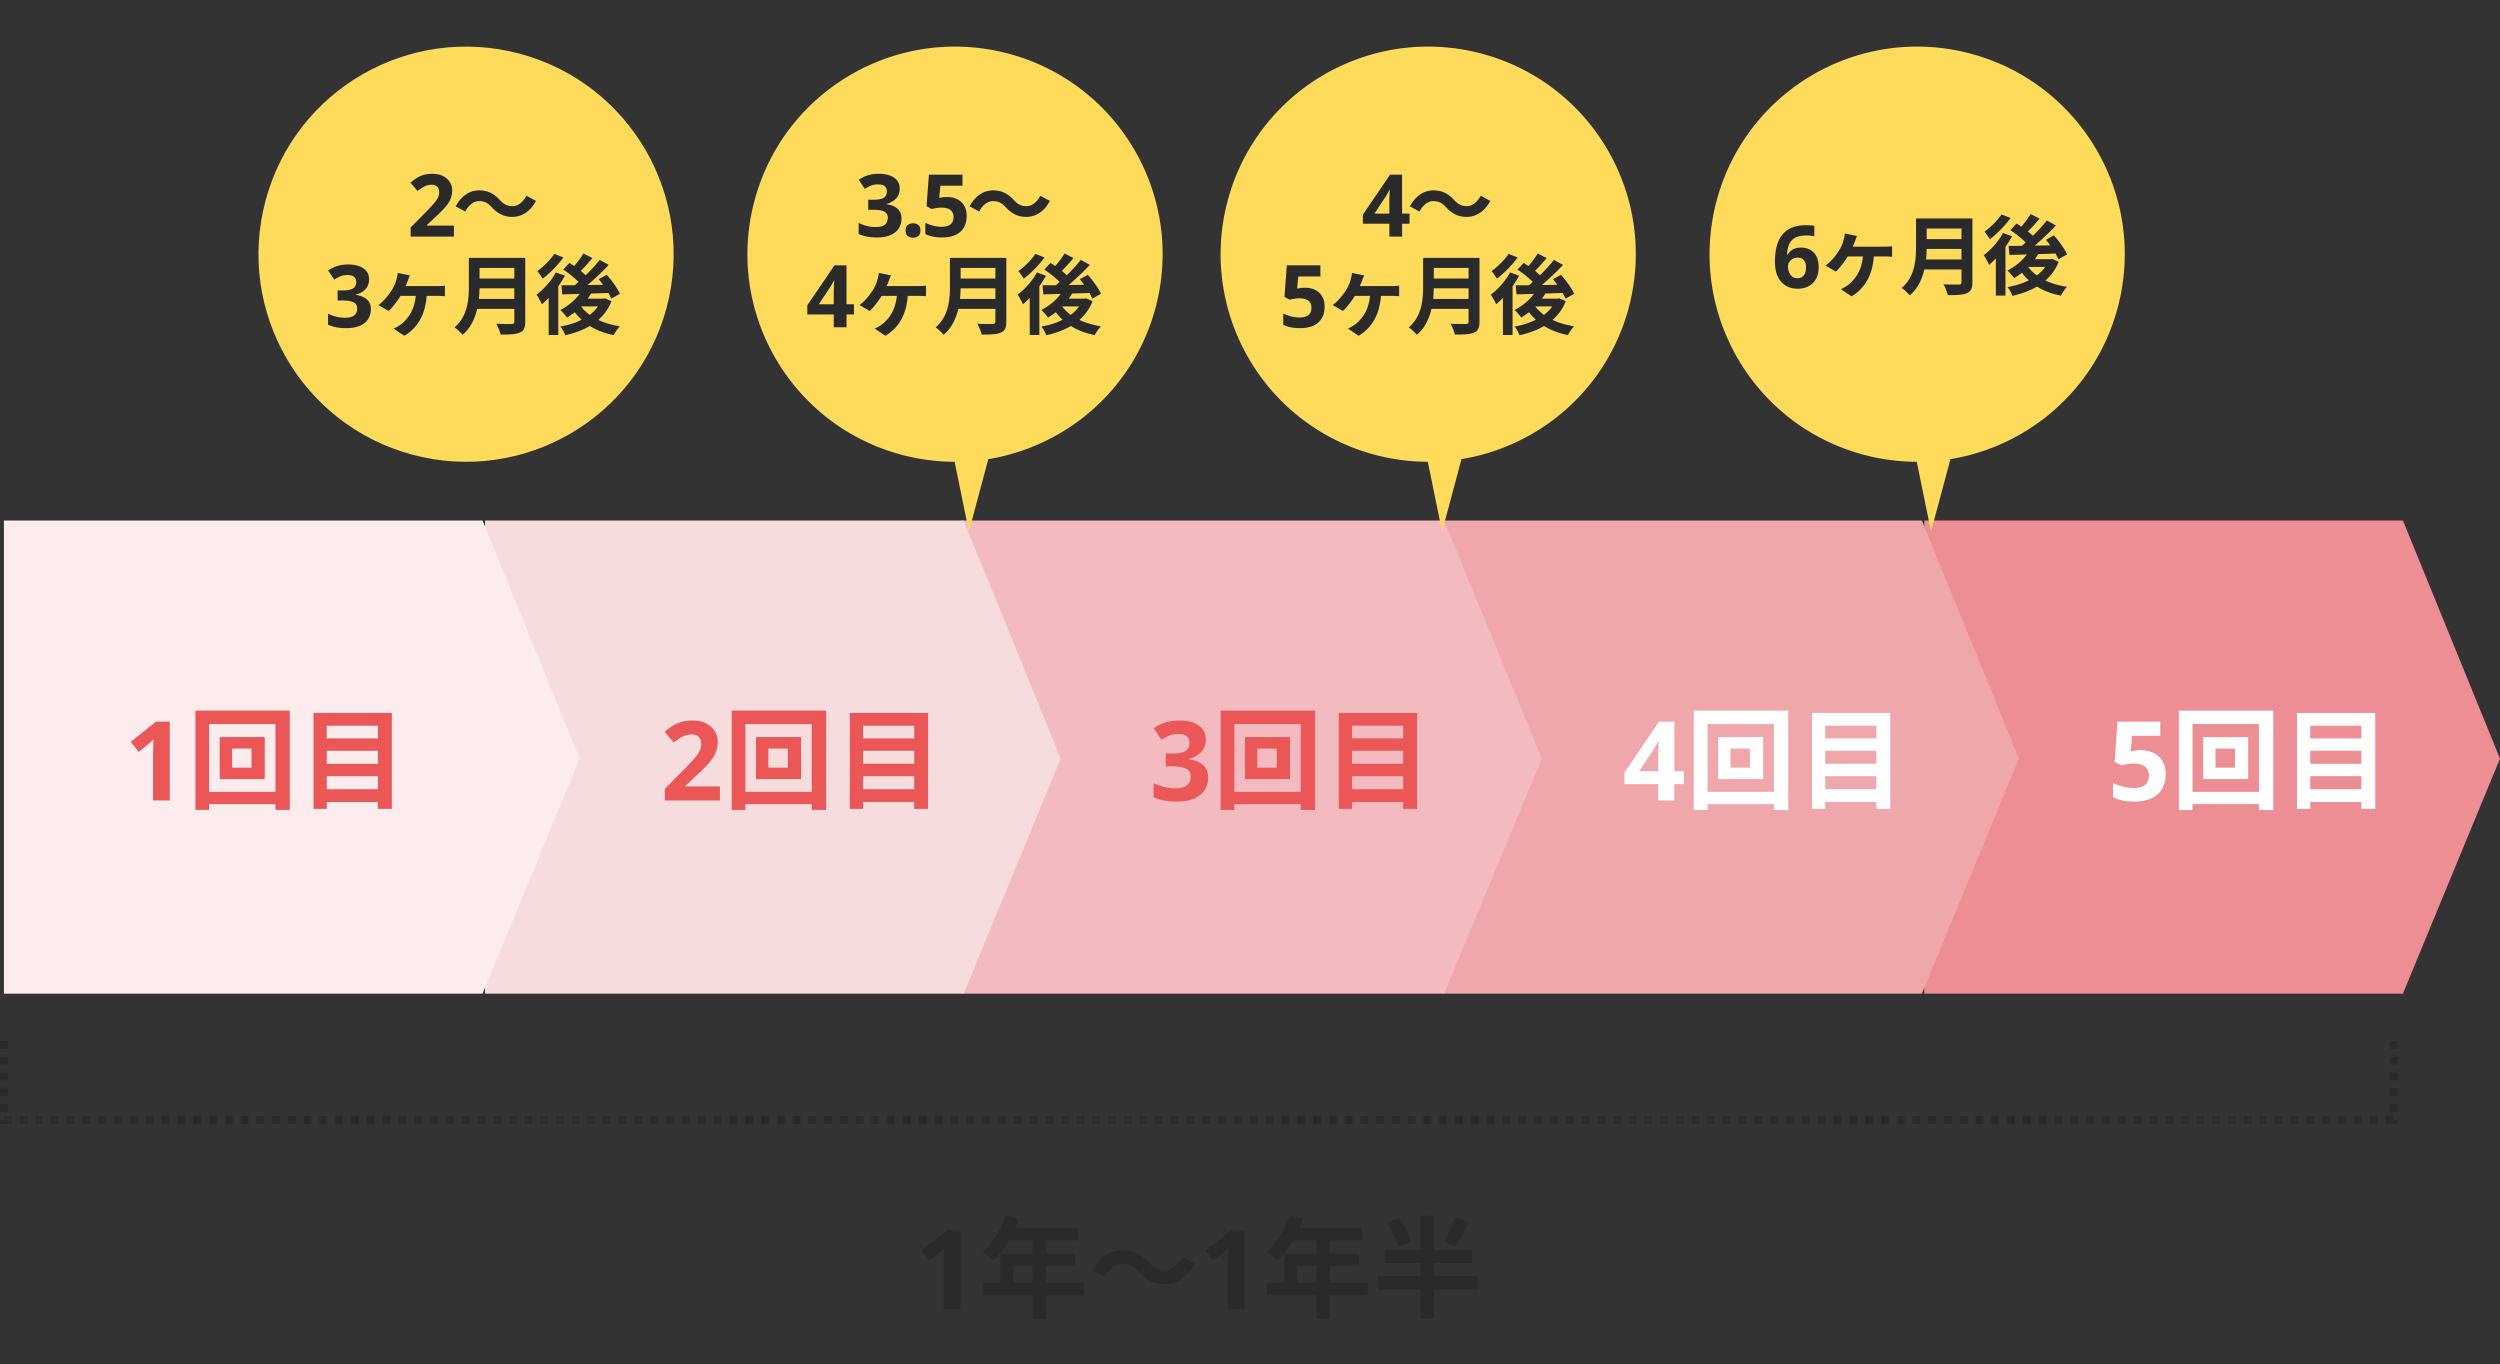
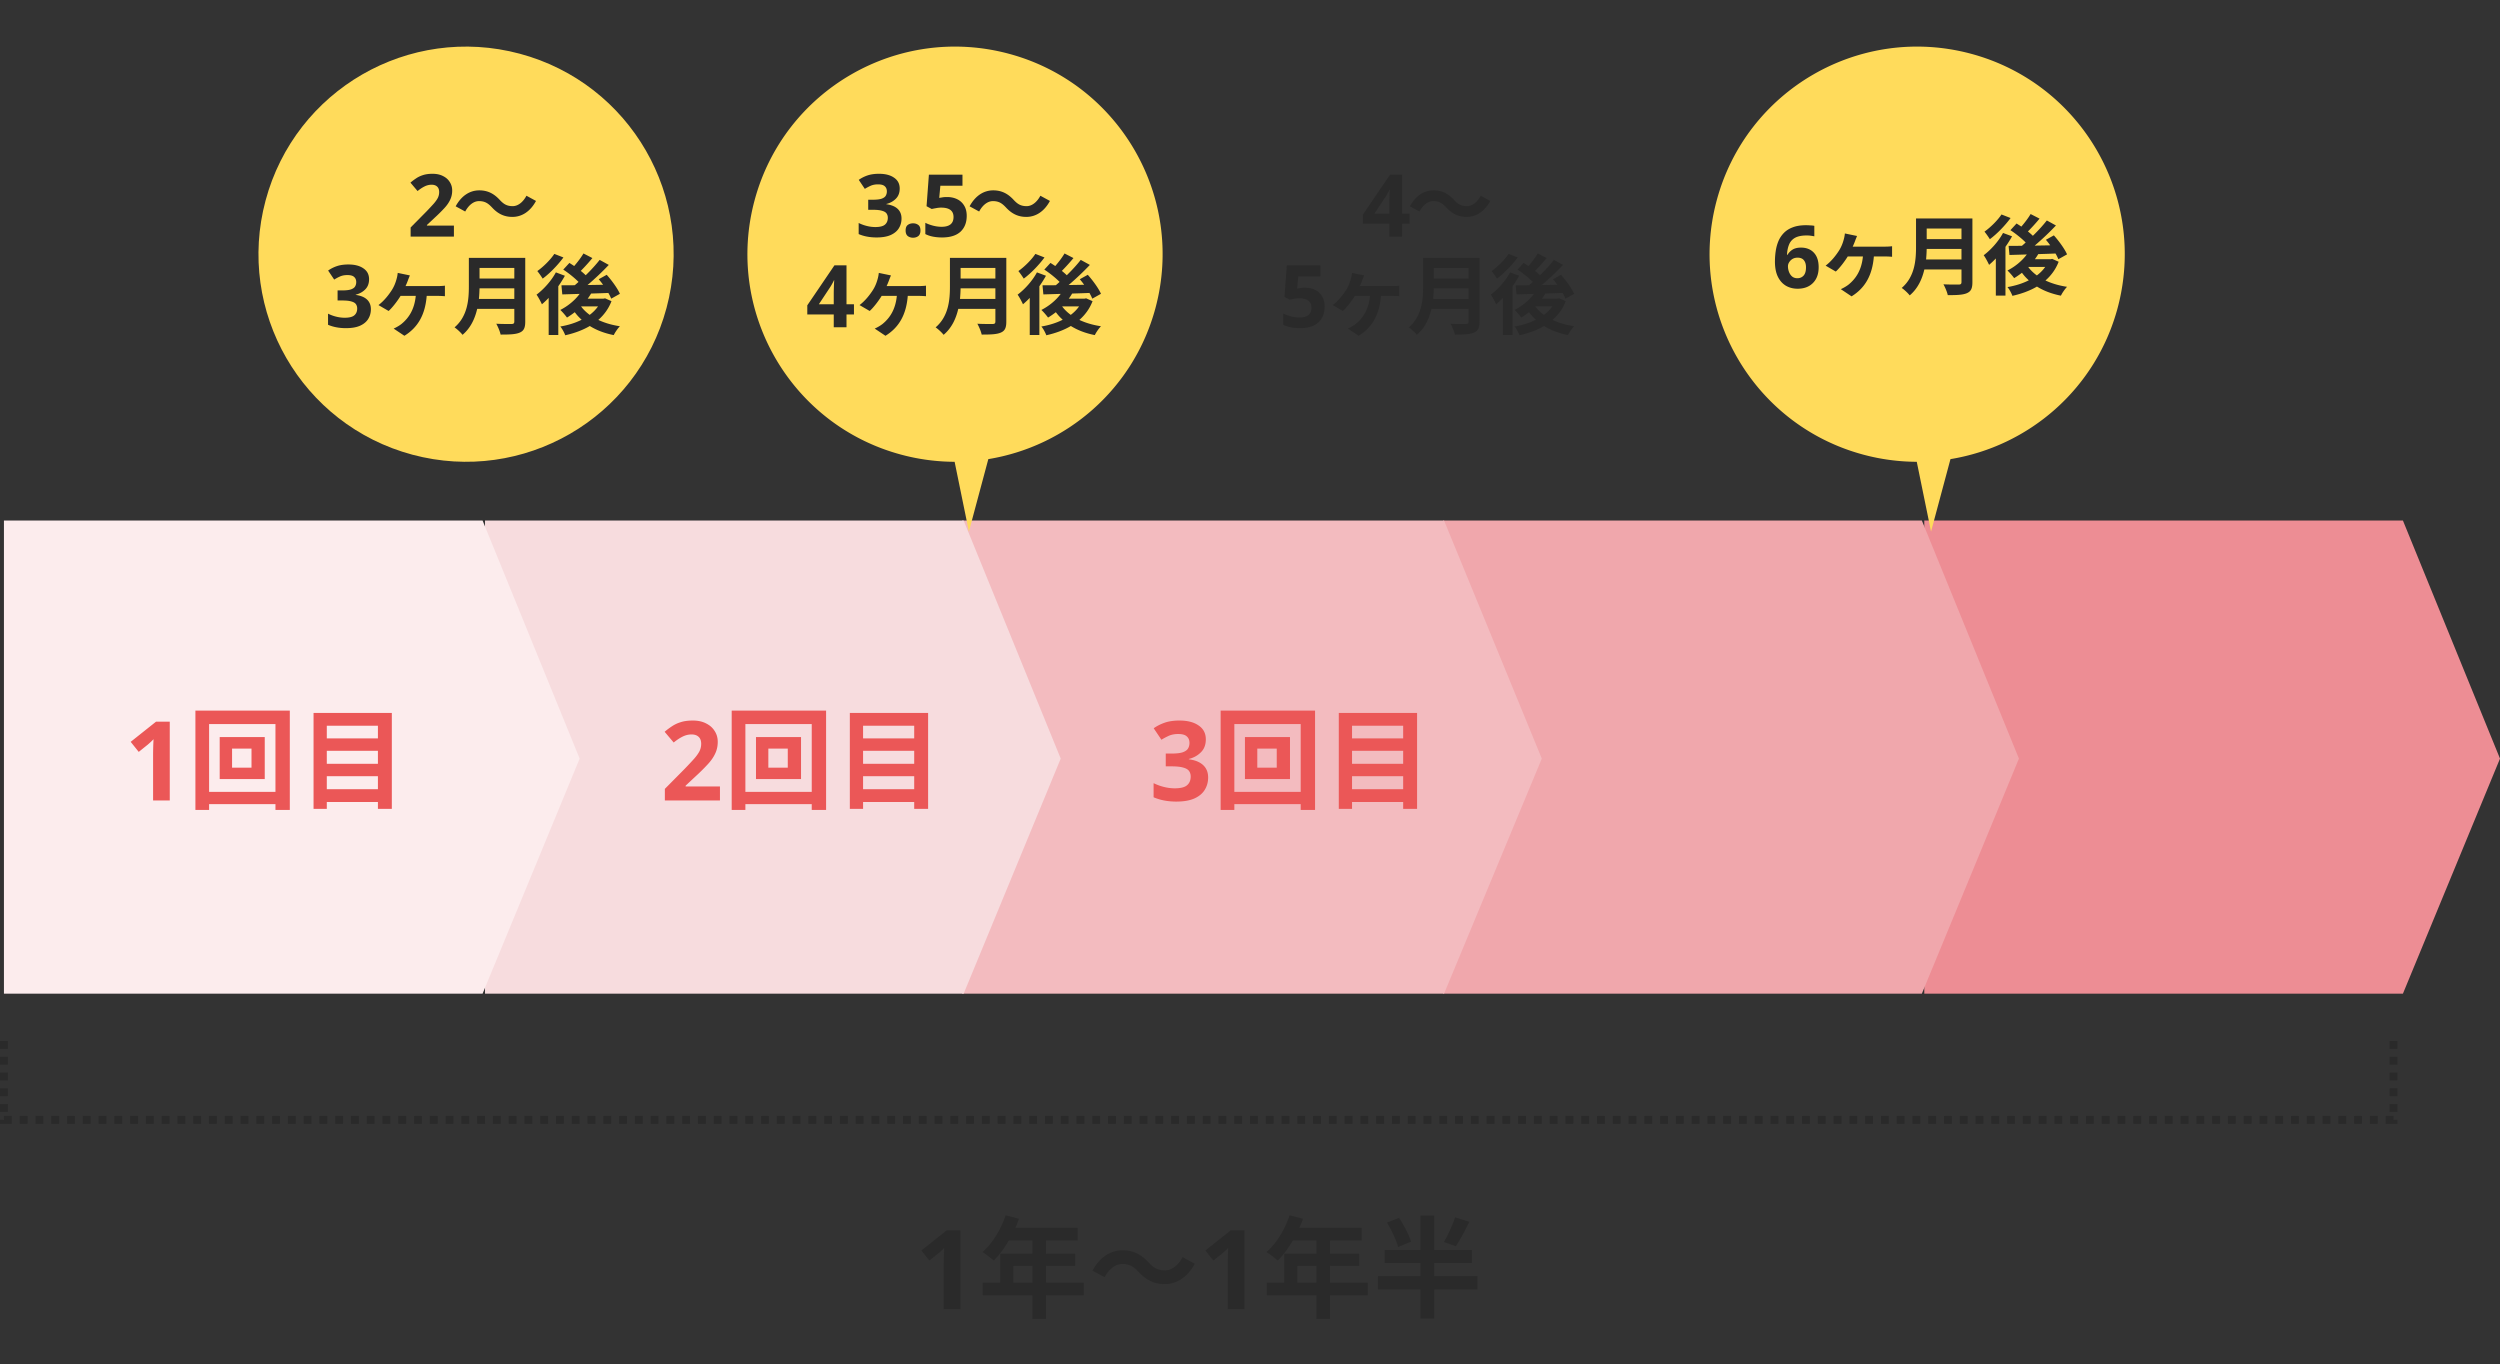
<svg xmlns="http://www.w3.org/2000/svg" width="634" height="346" fill="none">
  <rect width="100%" height="100%" fill="#333333" stroke="none" />
  <path d="M488 252V132h121.379L634 192.38 609.379 252H488z" fill="#ED8D94" />
  <path d="M366 252V132h121.379L512 192.38 487.379 252H366z" fill="#F0A7AC" />
  <path d="M244 252V132h122.21L391 192.38 366.21 252H244z" fill="#F3BBBF" />
  <path d="M123 252V132h121.379L269 192.38 244.379 252H123z" fill="#F7DCDE" />
  <path d="M243.564 332h-4.228v-11.564c0-.467.009-1.092.028-1.876a55.86 55.86 0 01.084-2.1 9.07 9.07 0 01-.616.616c-.299.28-.579.532-.84.756l-2.296 1.848-2.044-2.548 6.44-5.124h3.472V332zm13.419-6.72v-4.256h4.844v4.256h-4.844zm17.864 0h-9.576v-4.256h7.392v-3.08h-7.392v-3.36h8.036v-3.22h-15.82c.364-.756.672-1.512.924-2.296l-3.388-.868c-1.204 3.612-3.36 7.196-5.88 9.324.812.476 2.24 1.596 2.884 2.156 1.316-1.316 2.66-3.108 3.808-5.096h5.992v3.36h-8.176v7.336h-4.424v3.192h12.6v5.992h3.444v-5.992h9.576v-3.192zm20.524.364c2.996 0 5.74-1.68 7.616-5.152l-3.08-1.68c-1.064 1.988-2.66 3.36-4.452 3.36-1.932 0-2.968-.728-4.172-2.016-1.904-2.072-3.948-3.08-6.608-3.08-2.996 0-5.74 1.68-7.616 5.152l3.08 1.68c1.064-1.988 2.66-3.36 4.452-3.36 1.96 0 2.968.756 4.172 2.016 1.904 2.072 3.948 3.08 6.608 3.08zM315.587 332h-4.228v-11.564c0-.467.01-1.092.028-1.876a55.86 55.86 0 01.084-2.1 8.828 8.828 0 01-.616.616c-.298.28-.578.532-.84.756l-2.296 1.848-2.044-2.548 6.44-5.124h3.472V332zm13.42-6.72v-4.256h4.844v4.256h-4.844zm17.864 0h-9.576v-4.256h7.392v-3.08h-7.392v-3.36h8.036v-3.22h-15.82c.364-.756.672-1.512.924-2.296l-3.388-.868c-1.204 3.612-3.36 7.196-5.88 9.324.812.476 2.24 1.596 2.884 2.156 1.316-1.316 2.66-3.108 3.808-5.096h5.992v3.36h-8.176v7.336h-4.424v3.192h12.6v5.992h3.444v-5.992h9.576v-3.192zm22.148-16.576c-.644 1.988-1.848 4.592-2.856 6.272l3.052 1.064c1.036-1.568 2.296-3.948 3.416-6.188l-3.612-1.148zm-11.172 6.188c-.504-1.68-1.82-4.2-3.052-6.048l-3.052 1.204c1.176 1.96 2.408 4.536 2.8 6.188l3.304-1.344zm16.856 8.736h-10.976v-3.332h9.548v-3.304h-9.548v-8.736h-3.5v8.736h-9.072v3.304h9.072v3.332h-10.78v3.388h10.78v7.364h3.5v-7.364h10.976v-3.388z" fill="#2A2A2A" />
  <path d="M1 252V132h121.379L147 192.38 122.379 252H1z" fill="#FCECED" />
  <circle cx="118.193" cy="64.465" r="52.635" transform="rotate(-75 118.193 64.465)" fill="#FFDB5B" />
  <path d="M115.113 60h-10.978v-2.31l3.938-3.982a74.709 74.709 0 001.914-2.046c.484-.557.836-1.056 1.056-1.496.22-.455.33-.939.33-1.452 0-.63-.176-1.1-.528-1.408-.337-.308-.799-.462-1.386-.462-.601 0-1.188.14-1.76.418-.572.279-1.173.675-1.804 1.188l-1.804-2.134c.44-.381.917-.74 1.43-1.078.513-.352 1.1-.63 1.76-.836.675-.22 1.481-.33 2.42-.33 1.027 0 1.907.19 2.64.572.748.367 1.32.873 1.716 1.518.411.63.616 1.35.616 2.156a5.33 5.33 0 01-.528 2.376c-.337.719-.836 1.43-1.496 2.134a39.555 39.555 0 01-2.354 2.332l-2.024 1.892v.154h6.842V60zm14.834-4.994c2.354 0 4.51-1.32 5.984-4.048l-2.42-1.32c-.836 1.562-2.09 2.64-3.498 2.64-1.518 0-2.332-.572-3.278-1.584-1.496-1.628-3.102-2.42-5.192-2.42-2.354 0-4.51 1.32-5.984 4.048l2.42 1.32c.836-1.562 2.09-2.64 3.498-2.64 1.54 0 2.332.594 3.278 1.584 1.496 1.628 3.102 2.42 5.192 2.42zm-36.35 15.806c0 1.085-.33 1.95-.99 2.596-.645.645-1.445 1.085-2.398 1.32v.066c1.247.161 2.2.55 2.86 1.166.66.616.99 1.437.99 2.464 0 .91-.227 1.73-.682 2.464-.44.719-1.13 1.29-2.068 1.716-.924.41-2.12.616-3.586.616-1.701 0-3.212-.286-4.532-.858v-2.816a9.844 9.844 0 002.112.77 8.88 8.88 0 002.068.264c1.188 0 2.017-.205 2.486-.616.484-.41.726-.99.726-1.738 0-.425-.11-.792-.33-1.1-.22-.308-.609-.535-1.166-.682-.543-.161-1.305-.242-2.288-.242h-1.188V73.65h1.21c.968 0 1.701-.088 2.2-.264.513-.19.858-.44 1.034-.748.19-.323.286-.69.286-1.1 0-.557-.176-.99-.528-1.298-.337-.323-.91-.484-1.716-.484-.748 0-1.4.132-1.958.396a12.67 12.67 0 00-1.386.748l-1.54-2.288a8.748 8.748 0 012.156-1.1c.836-.293 1.826-.44 2.97-.44 1.613 0 2.89.33 3.828.99.953.645 1.43 1.562 1.43 2.75zm9.246 1.738c.242-.506.44-1.012.594-1.408.132-.396.308-.792.506-1.298l-3.08-.638a8.948 8.948 0 01-.308 1.606c-.242.88-.616 1.87-1.232 2.816-.77 1.188-1.914 2.662-3.344 3.74l2.574 1.496c.902-.792 2.2-2.464 3.036-3.828h3.85c-.352 3.52-1.804 5.632-3.63 7.128-.528.418-1.364.902-1.98 1.166l2.728 1.826c3.498-2.156 5.28-5.434 5.654-10.12h2.684c.44 0 1.276.022 1.936.088V72.44c-.572.088-1.452.11-1.936.11h-8.052zm18.612 3.256c.088-.924.132-1.848.154-2.684h8.822v2.684h-8.976zm8.976-7.854v2.684h-8.822v-2.684h8.822zm2.772-2.552h-14.3v7.238c0 3.344-.308 7.546-3.63 10.384.572.374 1.628 1.342 2.024 1.892 2.046-1.716 3.146-4.114 3.718-6.578h9.416v3.19c0 .462-.176.638-.704.638-.484 0-2.332.022-3.872-.066.418.726.946 1.98 1.1 2.75 2.266 0 3.806-.044 4.862-.506 1.012-.44 1.386-1.188 1.386-2.772V65.4zm7.37-1.012c-.924 1.43-2.75 3.256-4.312 4.356.396.462 1.034 1.386 1.364 1.914 1.826-1.342 3.872-3.476 5.258-5.368l-2.31-.902zm.396 4.686c-1.144 2.134-3.058 4.268-4.906 5.654.418.55 1.122 1.87 1.364 2.442a19.477 19.477 0 001.716-1.628v9.416h2.442V72.594a29.48 29.48 0 001.672-2.662l-2.288-.858zm6.424 8.624h4.268c-.572.814-1.276 1.518-2.112 2.156-.858-.638-1.606-1.342-2.178-2.134l.022-.022zm6.05-2.046l-.418.088h-3.982c.308-.418.594-.858.858-1.298 1.43-.044 2.926-.088 4.378-.154a12.7 12.7 0 01.726 1.452l2.2-1.232c-.616-1.408-2.068-3.388-3.344-4.818l-2.024 1.122c.374.44.748.902 1.1 1.408l-3.938.066a70.308 70.308 0 005.39-5.104l-2.31-1.276c-.946 1.21-2.2 2.596-3.542 3.894a16.542 16.542 0 00-1.254-1.1 48.938 48.938 0 002.948-3.256l-2.266-1.166c-.572.99-1.496 2.2-2.354 3.19-.418-.286-.836-.55-1.21-.792l-1.562 1.694c1.32.858 2.86 2.09 3.872 3.124-.308.286-.638.572-.946.836-1.254.022-2.398.022-3.388.022l.22 2.31 4.4-.132c-1.232 1.672-3.036 3.124-4.906 4.07.506.462 1.342 1.43 1.694 1.936.66-.396 1.32-.858 1.98-1.364.506.704 1.1 1.342 1.738 1.914-1.606.814-3.454 1.386-5.412 1.716.462.528 1.012 1.562 1.254 2.222 2.266-.506 4.4-1.276 6.226-2.354 1.716 1.078 3.74 1.848 6.072 2.31.33-.682 1.012-1.694 1.562-2.244-2.046-.308-3.894-.858-5.478-1.606 1.43-1.254 2.596-2.816 3.344-4.752l-1.628-.726z" fill="#2A2A2A" />
  <path d="M43.052 203h-4.228v-11.564a82.662 82.662 0 01.112-3.976 9.094 9.094 0 01-.616.616c-.298.28-.578.532-.84.756l-2.296 1.848-2.044-2.548 6.44-5.124h3.472V203zm20.728-8.316h-4.928v-4.844h4.928v4.844zm-8.064-7.756v10.64H67.14v-10.64H55.716zm-2.688 13.888v-17.192h16.828v17.192H53.028zm-3.472-20.608v25.2h3.472v-1.484h16.828v1.484h3.64v-25.2h-23.94zm33.32 19.936v-3.304H95.84v3.304H82.876zM95.84 190.4v3.304H82.876V190.4H95.84zm0-6.356v3.22H82.876v-3.22H95.84zm-16.324-3.248v24.332h3.36v-1.736H95.84v1.736h3.528v-24.332H79.516zM182.58 203h-13.972v-2.94l5.012-5.068a94.235 94.235 0 002.436-2.604c.616-.709 1.064-1.344 1.344-1.904a4.19 4.19 0 00.42-1.848c0-.803-.224-1.4-.672-1.792-.429-.392-1.017-.588-1.764-.588-.765 0-1.512.177-2.24.532-.728.355-1.493.859-2.296 1.512l-2.296-2.716c.56-.485 1.167-.943 1.82-1.372a8.283 8.283 0 012.24-1.064c.859-.28 1.886-.42 3.08-.42 1.307 0 2.427.243 3.36.728.952.467 1.68 1.111 2.184 1.932.523.803.784 1.717.784 2.744 0 1.101-.224 2.109-.672 3.024-.429.915-1.064 1.82-1.904 2.716a50.459 50.459 0 01-2.996 2.968l-2.576 2.408v.196h8.708V203zm17.2-8.316h-4.928v-4.844h4.928v4.844zm-8.064-7.756v10.64h11.424v-10.64h-11.424zm-2.688 13.888v-17.192h16.828v17.192h-16.828zm-3.472-20.608v25.2h3.472v-1.484h16.828v1.484h3.64v-25.2h-23.94zm33.32 19.936v-3.304h12.964v3.304h-12.964zm12.964-9.744v3.304h-12.964V190.4h12.964zm0-6.356v3.22h-12.964v-3.22h12.964zm-16.324-3.248v24.332h3.36v-1.736h12.964v1.736h3.528v-24.332h-19.852zm90.28 6.692c0 1.381-.42 2.483-1.26 3.304-.821.821-1.838 1.381-3.052 1.68v.084c1.587.205 2.8.7 3.64 1.484.84.784 1.26 1.829 1.26 3.136 0 1.157-.289 2.203-.868 3.136-.56.915-1.437 1.643-2.632 2.184-1.176.523-2.697.784-4.564.784-2.165 0-4.088-.364-5.768-1.092v-3.584a12.56 12.56 0 002.688.98 11.31 11.31 0 002.632.336c1.512 0 2.567-.261 3.164-.784.616-.523.924-1.26.924-2.212 0-.541-.14-1.008-.42-1.4-.28-.392-.774-.681-1.484-.868-.69-.205-1.661-.308-2.912-.308h-1.512V191.1h1.54c1.232 0 2.166-.112 2.8-.336.654-.243 1.092-.56 1.316-.952.243-.411.364-.877.364-1.4 0-.709-.224-1.26-.672-1.652-.429-.411-1.157-.616-2.184-.616-.952 0-1.782.168-2.492.504-.709.336-1.297.653-1.764.952l-1.96-2.912c.784-.56 1.699-1.027 2.744-1.4 1.064-.373 2.324-.56 3.78-.56 2.054 0 3.678.42 4.872 1.26 1.214.821 1.82 1.988 1.82 3.5zm17.984 7.196h-4.928v-4.844h4.928v4.844zm-8.064-7.756v10.64h11.424v-10.64h-11.424zm-2.688 13.888v-17.192h16.828v17.192h-16.828zm-3.472-20.608v25.2h3.472v-1.484h16.828v1.484h3.64v-25.2h-23.94zm33.32 19.936v-3.304h12.964v3.304h-12.964zm12.964-9.744v3.304h-12.964V190.4h12.964zm0-6.356v3.22h-12.964v-3.22h12.964zm-16.324-3.248v24.332h3.36v-1.736h12.964v1.736h3.528v-24.332h-19.852z" fill="#EB5757" />
-   <path d="M427.028 198.856h-2.408V203h-4.116v-4.144h-8.54v-2.94l8.764-12.908h3.892v12.572h2.408v3.276zm-6.524-3.276v-3.388c0-.429.01-.952.028-1.568.019-.616.038-1.185.056-1.708.038-.541.066-.896.084-1.064h-.112c-.168.373-.354.737-.56 1.092-.186.355-.401.719-.644 1.092l-3.668 5.544h4.816zm23.276-.896h-4.928v-4.844h4.928v4.844zm-8.064-7.756v10.64h11.424v-10.64h-11.424zm-2.688 13.888v-17.192h16.828v17.192h-16.828zm-3.472-20.608v25.2h3.472v-1.484h16.828v1.484h3.64v-25.2h-23.94zm33.32 19.936v-3.304h12.964v3.304h-12.964zm12.964-9.744v3.304h-12.964V190.4h12.964zm0-6.356v3.22h-12.964v-3.22h12.964zm-16.324-3.248v24.332h3.36v-1.736h12.964v1.736h3.528v-24.332h-19.852zm83.372 9.436c1.214 0 2.296.233 3.248.7a5.272 5.272 0 012.24 2.044c.56.896.84 2.007.84 3.332 0 2.165-.672 3.873-2.016 5.124-1.344 1.232-3.332 1.848-5.964 1.848-1.045 0-2.034-.093-2.968-.28-.914-.187-1.717-.457-2.408-.812v-3.64c.691.355 1.522.663 2.492.924.971.243 1.886.364 2.744.364 1.251 0 2.203-.252 2.856-.756.672-.523 1.008-1.325 1.008-2.408 0-2.016-1.334-3.024-4.004-3.024-.522 0-1.064.056-1.624.168-.56.093-1.026.187-1.4.28l-1.68-.896.756-10.192h10.836v3.584h-7.14l-.364 3.92c.318-.056.654-.112 1.008-.168.374-.075.887-.112 1.54-.112zm23.892 4.452h-4.928v-4.844h4.928v4.844zm-8.064-7.756v10.64h11.424v-10.64h-11.424zm-2.688 13.888v-17.192h16.828v17.192h-16.828zm-3.472-20.608v25.2h3.472v-1.484h16.828v1.484h3.64v-25.2h-23.94zm33.32 19.936v-3.304h12.964v3.304h-12.964zm12.964-9.744v3.304h-12.964V190.4h12.964zm0-6.356v3.22h-12.964v-3.22h12.964zm-16.324-3.248v24.332h3.36v-1.736h12.964v1.736h3.528v-24.332h-19.852z" fill="#fff" />
  <path fill-rule="evenodd" clip-rule="evenodd" d="M293.034 78.088c7.524-28.08-9.139-56.941-37.218-64.465-28.079-7.524-56.941 9.14-64.465 37.219-7.523 28.079 9.14 56.94 37.219 64.464a52.66 52.66 0 0013.521 1.806l3.622 17.701 4.926-18.382c19.804-3.231 36.865-17.703 42.395-38.343z" fill="#FFDB5B" />
  <path d="M228.165 47.812c0 1.085-.33 1.95-.99 2.596-.645.645-1.444 1.085-2.398 1.32v.066c1.247.161 2.2.55 2.86 1.166.66.616.99 1.437.99 2.464 0 .91-.227 1.73-.682 2.464-.44.719-1.129 1.29-2.068 1.716-.924.41-2.119.616-3.586.616-1.701 0-3.212-.286-4.532-.858v-2.816a9.86 9.86 0 002.112.77 8.888 8.888 0 002.068.264c1.188 0 2.017-.205 2.486-.616.484-.41.726-.99.726-1.738 0-.425-.11-.792-.33-1.1-.22-.308-.608-.535-1.166-.682-.542-.161-1.305-.242-2.288-.242h-1.188V50.65h1.21c.968 0 1.702-.088 2.2-.264.514-.19.858-.44 1.034-.748a2.12 2.12 0 00.286-1.1c0-.557-.176-.99-.528-1.298-.337-.323-.909-.484-1.716-.484-.748 0-1.4.132-1.958.396-.557.264-1.019.513-1.386.748l-1.54-2.288a8.755 8.755 0 012.156-1.1c.836-.293 1.826-.44 2.97-.44 1.614 0 2.89.33 3.828.99.954.645 1.43 1.562 1.43 2.75zm1.502 10.648c0-.675.184-1.144.55-1.408.367-.279.814-.418 1.342-.418.514 0 .954.14 1.32.418.367.264.55.733.55 1.408 0 .645-.183 1.115-.55 1.408-.366.279-.806.418-1.32.418-.528 0-.975-.14-1.342-.418-.366-.293-.55-.763-.55-1.408zm10.52-8.492c.953 0 1.804.183 2.552.55a4.146 4.146 0 011.76 1.606c.44.704.66 1.577.66 2.618 0 1.701-.528 3.043-1.584 4.026-1.056.968-2.618 1.452-4.686 1.452-.822 0-1.599-.073-2.332-.22a7.372 7.372 0 01-1.892-.638v-2.86c.542.279 1.195.52 1.958.726.762.19 1.481.286 2.156.286.982 0 1.73-.198 2.244-.594.528-.41.792-1.041.792-1.892 0-1.584-1.049-2.376-3.146-2.376a6.5 6.5 0 00-1.276.132c-.44.073-.807.147-1.1.22l-1.32-.704.594-8.008h8.514v2.816h-5.61l-.286 3.08c.249-.044.513-.088.792-.132.293-.059.696-.088 1.21-.088zm20.092 5.038c2.354 0 4.51-1.32 5.984-4.048l-2.42-1.32c-.836 1.562-2.09 2.64-3.498 2.64-1.518 0-2.332-.572-3.278-1.584-1.496-1.628-3.102-2.42-5.192-2.42-2.354 0-4.51 1.32-5.984 4.048l2.42 1.32c.836-1.562 2.09-2.64 3.498-2.64 1.54 0 2.332.594 3.278 1.584 1.496 1.628 3.102 2.42 5.192 2.42zm-43.714 24.738h-1.892V83h-3.234v-3.256h-6.71v-2.31l6.886-10.142h3.058v9.878h1.892v2.574zm-5.126-2.574v-2.662c0-.337.007-.748.022-1.232s.029-.931.044-1.342c.029-.425.051-.704.066-.836h-.088c-.132.293-.279.58-.44.858a10.74 10.74 0 01-.506.858l-2.882 4.356h3.784zm13.404-4.62c.242-.506.44-1.012.594-1.408.132-.396.308-.792.506-1.298l-3.08-.638a8.948 8.948 0 01-.308 1.606c-.242.88-.616 1.87-1.232 2.816-.77 1.188-1.914 2.662-3.344 3.74l2.574 1.496c.902-.792 2.2-2.464 3.036-3.828h3.85c-.352 3.52-1.804 5.632-3.63 7.128-.528.418-1.364.902-1.98 1.166l2.728 1.826c3.498-2.156 5.28-5.434 5.654-10.12h2.684c.44 0 1.276.022 1.936.088V72.44c-.572.088-1.452.11-1.936.11h-8.052zm18.612 3.256c.088-.924.132-1.848.154-2.684h8.822v2.684h-8.976zm8.976-7.854v2.684h-8.822v-2.684h8.822zm2.772-2.552h-14.3v7.238c0 3.344-.308 7.546-3.63 10.384.572.374 1.628 1.342 2.024 1.892 2.046-1.716 3.146-4.114 3.718-6.578h9.416v3.19c0 .462-.176.638-.704.638-.484 0-2.332.022-3.872-.066.418.726.946 1.98 1.1 2.75 2.266 0 3.806-.044 4.862-.506 1.012-.44 1.386-1.188 1.386-2.772V65.4zm7.37-1.012c-.924 1.43-2.75 3.256-4.312 4.356.396.462 1.034 1.386 1.364 1.914 1.826-1.342 3.872-3.476 5.258-5.368l-2.31-.902zm.396 4.686c-1.144 2.134-3.058 4.268-4.906 5.654.418.55 1.122 1.87 1.364 2.442a19.477 19.477 0 001.716-1.628v9.416h2.442V72.594a29.48 29.48 0 001.672-2.662l-2.288-.858zm6.424 8.624h4.268c-.572.814-1.276 1.518-2.112 2.156-.858-.638-1.606-1.342-2.178-2.134l.022-.022zm6.05-2.046l-.418.088h-3.982c.308-.418.594-.858.858-1.298 1.43-.044 2.926-.088 4.378-.154a12.7 12.7 0 01.726 1.452l2.2-1.232c-.616-1.408-2.068-3.388-3.344-4.818l-2.024 1.122c.374.44.748.902 1.1 1.408l-3.938.066a70.308 70.308 0 005.39-5.104l-2.31-1.276c-.946 1.21-2.2 2.596-3.542 3.894a16.542 16.542 0 00-1.254-1.1 48.938 48.938 0 002.948-3.256l-2.266-1.166c-.572.99-1.496 2.2-2.354 3.19-.418-.286-.836-.55-1.21-.792l-1.562 1.694c1.32.858 2.86 2.09 3.872 3.124-.308.286-.638.572-.946.836-1.254.022-2.398.022-3.388.022l.22 2.31 4.4-.132c-1.232 1.672-3.036 3.124-4.906 4.07.506.462 1.342 1.43 1.694 1.936.66-.396 1.32-.858 1.98-1.364.506.704 1.1 1.342 1.738 1.914-1.606.814-3.454 1.386-5.412 1.716.462.528 1.012 1.562 1.254 2.222 2.266-.506 4.4-1.276 6.226-2.354 1.716 1.078 3.74 1.848 6.072 2.31.33-.682 1.012-1.694 1.562-2.244-2.046-.308-3.894-.858-5.478-1.606 1.43-1.254 2.596-2.816 3.344-4.752l-1.628-.726z" fill="#2A2A2A" />
-   <path fill-rule="evenodd" clip-rule="evenodd" d="M413.034 78.088c7.524-28.08-9.139-56.941-37.218-64.465-28.079-7.524-56.941 9.14-64.465 37.219-7.523 28.079 9.14 56.94 37.219 64.464a52.66 52.66 0 0013.521 1.806l3.622 17.701 4.926-18.382c19.804-3.231 36.865-17.703 42.395-38.343z" fill="#FFDB5B" />
  <path d="M357.465 56.744h-1.892V60h-3.234v-3.256h-6.71v-2.31l6.886-10.142h3.058v9.878h1.892v2.574zm-5.126-2.574v-2.662c0-.337.007-.748.022-1.232s.029-.931.044-1.342c.029-.425.051-.704.066-.836h-.088c-.132.293-.279.58-.44.858a10.74 10.74 0 01-.506.858l-2.882 4.356h3.784zm19.608.836c2.354 0 4.51-1.32 5.984-4.048l-2.42-1.32c-.836 1.562-2.09 2.64-3.498 2.64-1.518 0-2.332-.572-3.278-1.584-1.496-1.628-3.102-2.42-5.192-2.42-2.354 0-4.51 1.32-5.984 4.048l2.42 1.32c.836-1.562 2.09-2.64 3.498-2.64 1.54 0 2.332.594 3.278 1.584 1.496 1.628 3.102 2.42 5.192 2.42zm-40.992 17.962c.953 0 1.804.183 2.552.55a4.14 4.14 0 011.76 1.606c.44.704.66 1.577.66 2.618 0 1.701-.528 3.043-1.584 4.026-1.056.968-2.618 1.452-4.686 1.452-.821 0-1.599-.073-2.332-.22a7.347 7.347 0 01-1.892-.638v-2.86c.543.279 1.195.52 1.958.726.763.19 1.481.286 2.156.286.983 0 1.731-.198 2.244-.594.528-.41.792-1.041.792-1.892 0-1.584-1.049-2.376-3.146-2.376a6.5 6.5 0 00-1.276.132c-.44.073-.807.147-1.1.22l-1.32-.704.594-8.008h8.514v2.816h-5.61l-.286 3.08c.249-.044.513-.088.792-.132.293-.059.697-.088 1.21-.088zm13.888-.418c.242-.506.44-1.012.594-1.408.132-.396.308-.792.506-1.298l-3.08-.638a8.948 8.948 0 01-.308 1.606c-.242.88-.616 1.87-1.232 2.816-.77 1.188-1.914 2.662-3.344 3.74l2.574 1.496c.902-.792 2.2-2.464 3.036-3.828h3.85c-.352 3.52-1.804 5.632-3.63 7.128-.528.418-1.364.902-1.98 1.166l2.728 1.826c3.498-2.156 5.28-5.434 5.654-10.12h2.684c.44 0 1.276.022 1.936.088V72.44c-.572.088-1.452.11-1.936.11h-8.052zm18.612 3.256c.088-.924.132-1.848.154-2.684h8.822v2.684h-8.976zm8.976-7.854v2.684h-8.822v-2.684h8.822zm2.772-2.552h-14.3v7.238c0 3.344-.308 7.546-3.63 10.384.572.374 1.628 1.342 2.024 1.892 2.046-1.716 3.146-4.114 3.718-6.578h9.416v3.19c0 .462-.176.638-.704.638-.484 0-2.332.022-3.872-.066.418.726.946 1.98 1.1 2.75 2.266 0 3.806-.044 4.862-.506 1.012-.44 1.386-1.188 1.386-2.772V65.4zm7.37-1.012c-.924 1.43-2.75 3.256-4.312 4.356.396.462 1.034 1.386 1.364 1.914 1.826-1.342 3.872-3.476 5.258-5.368l-2.31-.902zm.396 4.686c-1.144 2.134-3.058 4.268-4.906 5.654.418.55 1.122 1.87 1.364 2.442a19.477 19.477 0 001.716-1.628v9.416h2.442V72.594a29.48 29.48 0 001.672-2.662l-2.288-.858zm6.424 8.624h4.268c-.572.814-1.276 1.518-2.112 2.156-.858-.638-1.606-1.342-2.178-2.134l.022-.022zm6.05-2.046l-.418.088h-3.982c.308-.418.594-.858.858-1.298 1.43-.044 2.926-.088 4.378-.154a12.7 12.7 0 01.726 1.452l2.2-1.232c-.616-1.408-2.068-3.388-3.344-4.818l-2.024 1.122c.374.44.748.902 1.1 1.408l-3.938.066a70.308 70.308 0 005.39-5.104l-2.31-1.276c-.946 1.21-2.2 2.596-3.542 3.894a16.542 16.542 0 00-1.254-1.1 48.938 48.938 0 002.948-3.256l-2.266-1.166c-.572.99-1.496 2.2-2.354 3.19-.418-.286-.836-.55-1.21-.792l-1.562 1.694c1.32.858 2.86 2.09 3.872 3.124-.308.286-.638.572-.946.836-1.254.022-2.398.022-3.388.022l.22 2.31 4.4-.132c-1.232 1.672-3.036 3.124-4.906 4.07.506.462 1.342 1.43 1.694 1.936.66-.396 1.32-.858 1.98-1.364.506.704 1.1 1.342 1.738 1.914-1.606.814-3.454 1.386-5.412 1.716.462.528 1.012 1.562 1.254 2.222 2.266-.506 4.4-1.276 6.226-2.354 1.716 1.078 3.74 1.848 6.072 2.31.33-.682 1.012-1.694 1.562-2.244-2.046-.308-3.894-.858-5.478-1.606 1.43-1.254 2.596-2.816 3.344-4.752l-1.628-.726z" fill="#2A2A2A" />
  <path fill-rule="evenodd" clip-rule="evenodd" d="M537.034 78.088c7.524-28.08-9.139-56.941-37.218-64.465-28.079-7.524-56.941 9.14-64.465 37.219-7.523 28.079 9.14 56.94 37.219 64.464a52.66 52.66 0 0013.521 1.806l3.622 17.701 4.926-18.382c19.804-3.231 36.865-17.703 42.395-38.343z" fill="#FFDB5B" />
  <path d="M450.125 66.334c0-.895.066-1.782.198-2.662.132-.895.359-1.73.682-2.508a6.74 6.74 0 011.386-2.09c.601-.616 1.357-1.093 2.266-1.43.924-.352 2.039-.528 3.344-.528.308 0 .667.015 1.078.044.411.015.755.051 1.034.11v2.662a12.15 12.15 0 00-.924-.154 7.156 7.156 0 00-.968-.066c-1.305 0-2.317.205-3.036.616-.704.41-1.203.99-1.496 1.738-.293.733-.462 1.584-.506 2.552h.132a3.773 3.773 0 011.254-1.298c.557-.352 1.276-.528 2.156-.528 1.379 0 2.471.433 3.278 1.298.807.865 1.21 2.09 1.21 3.674 0 1.701-.484 3.036-1.452 4.004-.953.968-2.251 1.452-3.894 1.452-1.071 0-2.039-.242-2.904-.726-.865-.499-1.555-1.254-2.068-2.266-.513-1.027-.77-2.325-.77-3.894zm5.676 4.224c.645 0 1.173-.22 1.584-.66.411-.455.616-1.151.616-2.09 0-.763-.176-1.364-.528-1.804-.352-.44-.887-.66-1.606-.66-.499 0-.931.11-1.298.33a2.53 2.53 0 00-.836.836 1.86 1.86 0 00-.308 1.012c0 .484.088.96.264 1.43.176.47.44.858.792 1.166.367.293.807.44 1.32.44zm14.042-8.008c.242-.506.44-1.012.594-1.408.132-.396.308-.792.506-1.298l-3.08-.638a8.948 8.948 0 01-.308 1.606c-.242.88-.616 1.87-1.232 2.816-.77 1.188-1.914 2.662-3.344 3.74l2.574 1.496c.902-.792 2.2-2.464 3.036-3.828h3.85c-.352 3.52-1.804 5.632-3.63 7.128-.528.418-1.364.902-1.98 1.166l2.728 1.826c3.498-2.156 5.28-5.434 5.654-10.12h2.684c.44 0 1.276.022 1.936.088V62.44c-.572.088-1.452.11-1.936.11h-8.052zm18.612 3.256c.088-.924.132-1.848.154-2.684h8.822v2.684h-8.976zm8.976-7.854v2.684h-8.822v-2.684h8.822zm2.772-2.552h-14.3v7.238c0 3.344-.308 7.546-3.63 10.384.572.374 1.628 1.342 2.024 1.892 2.046-1.716 3.146-4.114 3.718-6.578h9.416v3.19c0 .462-.176.638-.704.638-.484 0-2.332.022-3.872-.066.418.726.946 1.98 1.1 2.75 2.266 0 3.806-.044 4.862-.506 1.012-.44 1.386-1.188 1.386-2.772V55.4zm7.37-1.012c-.924 1.43-2.75 3.256-4.312 4.356.396.462 1.034 1.386 1.364 1.914 1.826-1.342 3.872-3.476 5.258-5.368l-2.31-.902zm.396 4.686c-1.144 2.134-3.058 4.268-4.906 5.654.418.55 1.122 1.87 1.364 2.442a19.477 19.477 0 001.716-1.628v9.416h2.442V62.594a29.48 29.48 0 001.672-2.662l-2.288-.858zm6.424 8.624h4.268c-.572.814-1.276 1.518-2.112 2.156-.858-.638-1.606-1.342-2.178-2.134l.022-.022zm6.05-2.046l-.418.088h-3.982c.308-.418.594-.858.858-1.298 1.43-.044 2.926-.088 4.378-.154a12.7 12.7 0 01.726 1.452l2.2-1.232c-.616-1.408-2.068-3.388-3.344-4.818l-2.024 1.122c.374.44.748.902 1.1 1.408l-3.938.066a70.308 70.308 0 005.39-5.104l-2.31-1.276c-.946 1.21-2.2 2.596-3.542 3.894a16.542 16.542 0 00-1.254-1.1 48.938 48.938 0 002.948-3.256l-2.266-1.166c-.572.99-1.496 2.2-2.354 3.19-.418-.286-.836-.55-1.21-.792l-1.562 1.694c1.32.858 2.86 2.09 3.872 3.124-.308.286-.638.572-.946.836-1.254.022-2.398.022-3.388.022l.22 2.31 4.4-.132c-1.232 1.672-3.036 3.124-4.906 4.07.506.462 1.342 1.43 1.694 1.936.66-.396 1.32-.858 1.98-1.364.506.704 1.1 1.342 1.738 1.914-1.606.814-3.454 1.386-5.412 1.716.462.528 1.012 1.562 1.254 2.222 2.266-.506 4.4-1.276 6.226-2.354 1.716 1.078 3.74 1.848 6.072 2.31.33-.682 1.012-1.694 1.562-2.244-2.046-.308-3.894-.858-5.478-1.606 1.43-1.254 2.596-2.816 3.344-4.752l-1.628-.726z" fill="#2A2A2A" />
  <path d="M1 264v20h606v-20" stroke="#2A2A2A" stroke-width="2" stroke-dasharray="2 2" />
</svg>